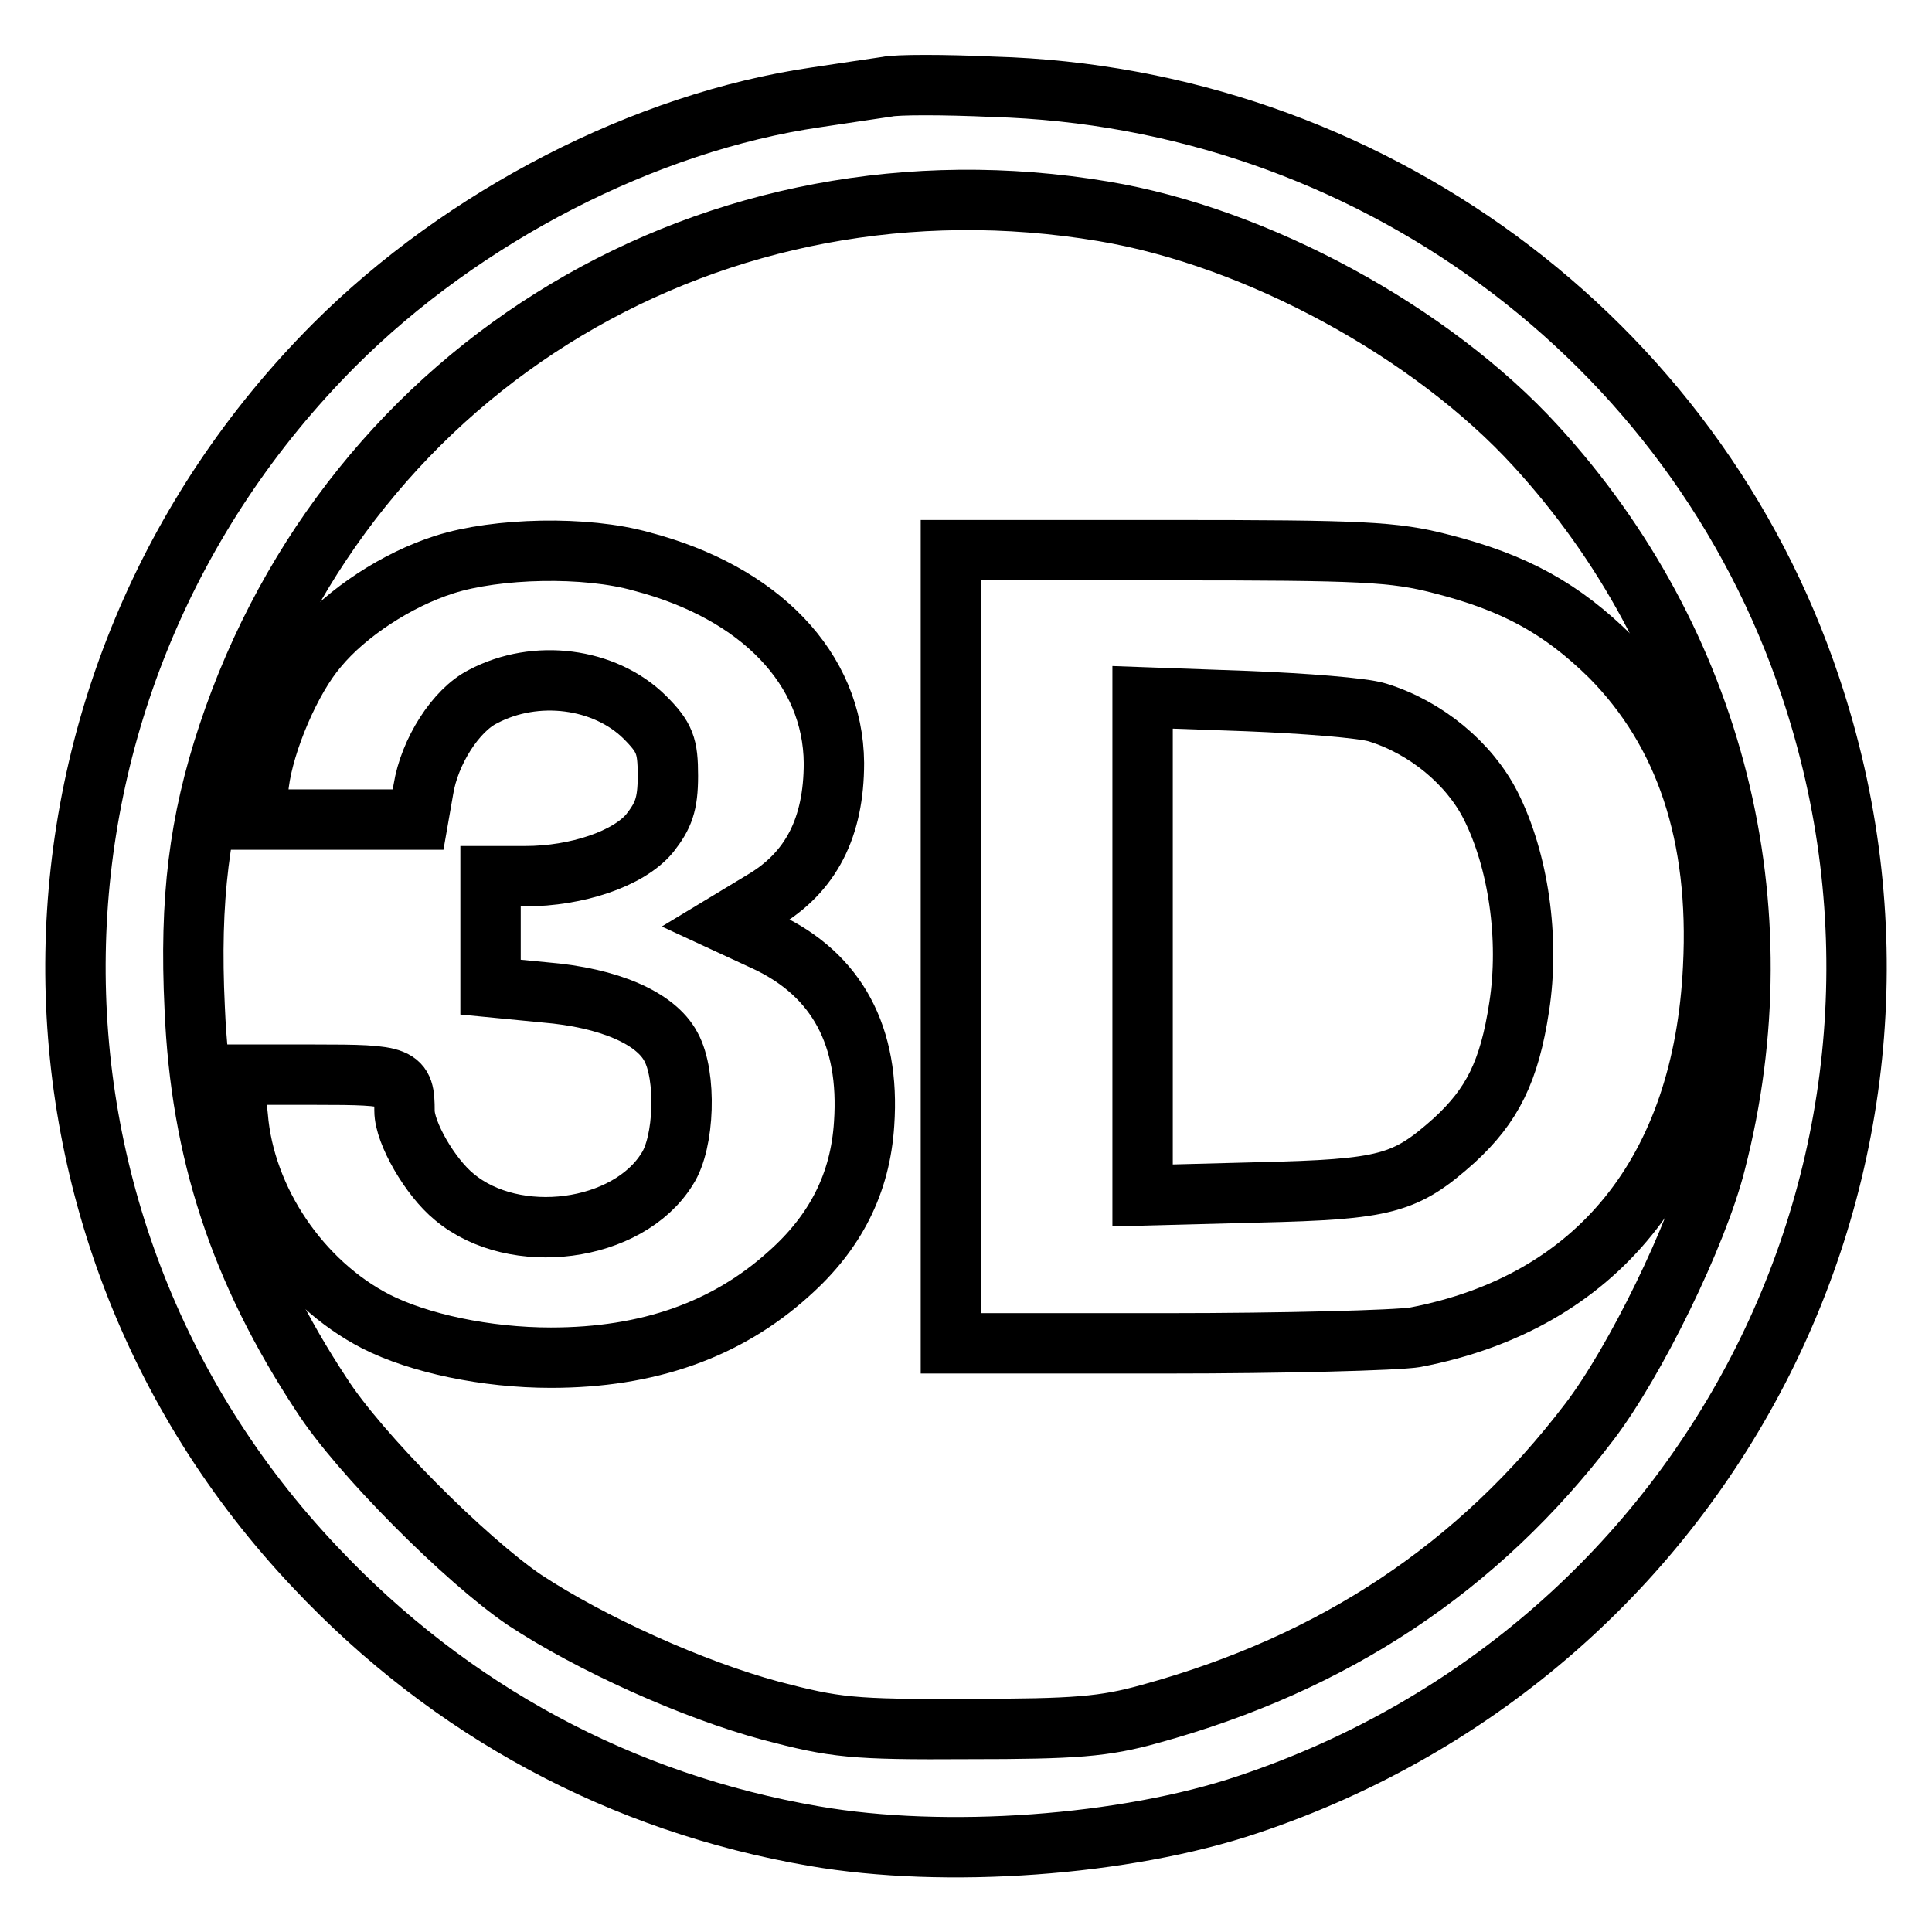
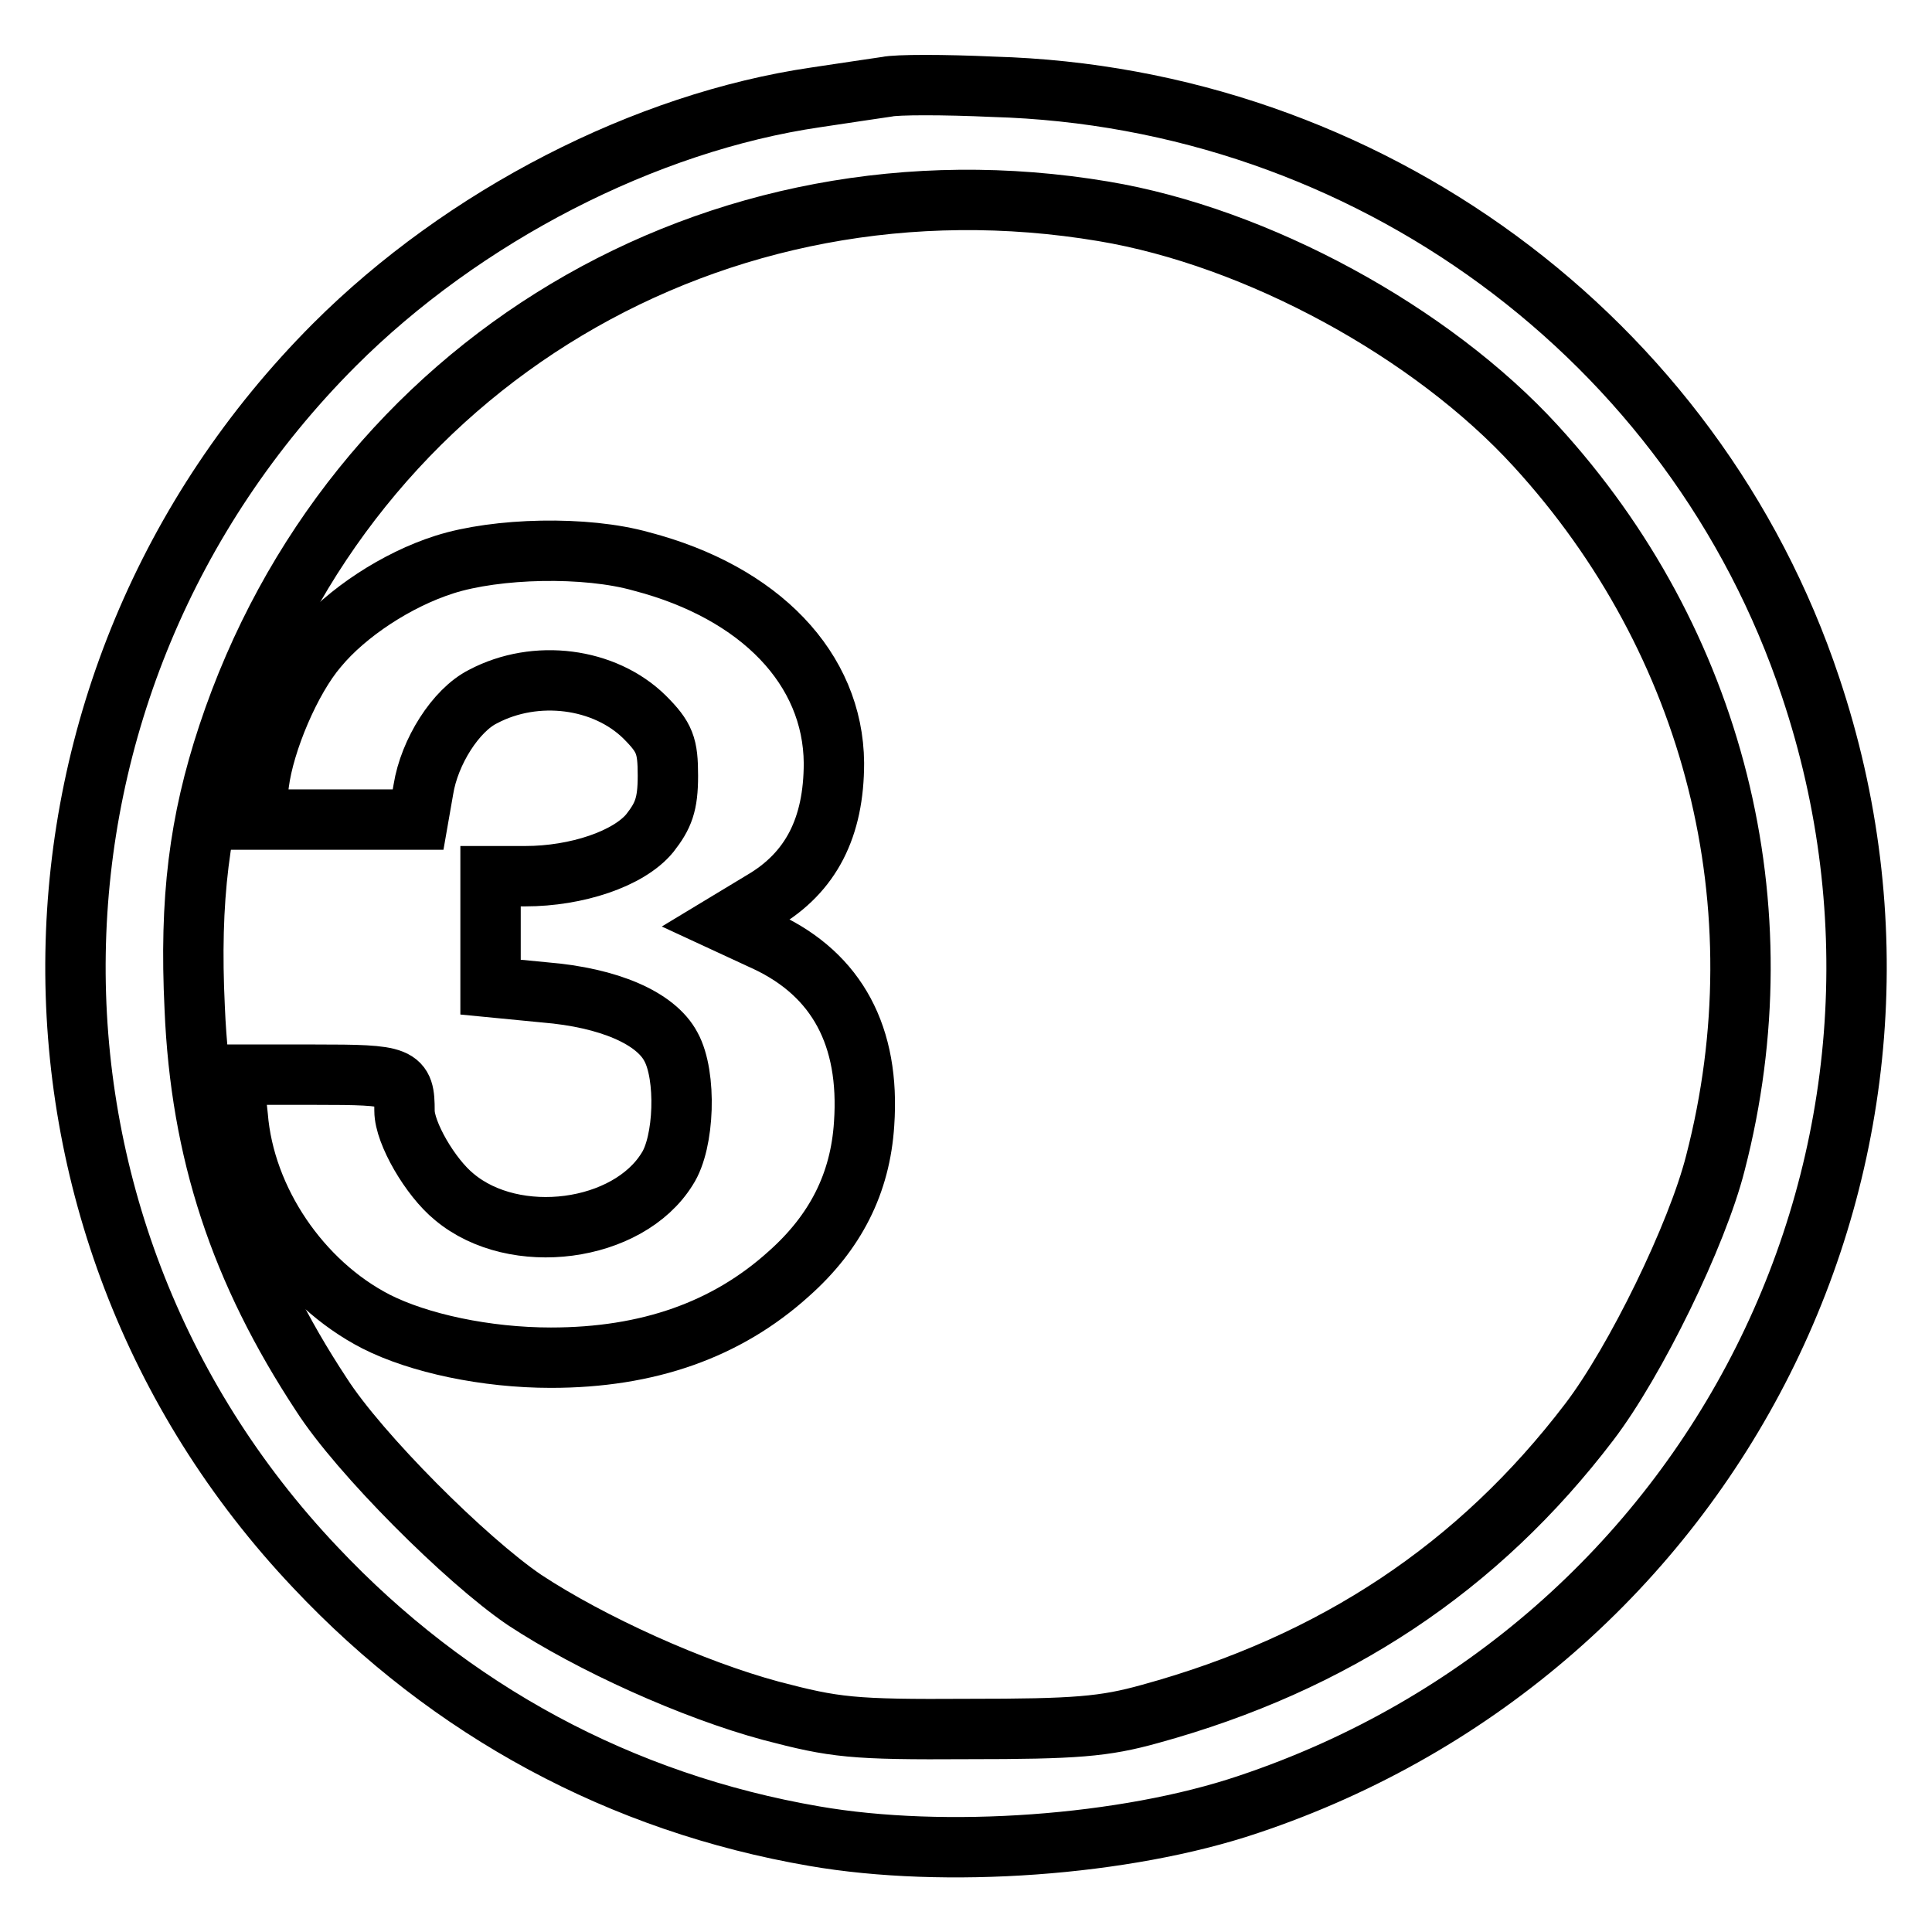
<svg xmlns="http://www.w3.org/2000/svg" version="1.1" x="0px" y="0px" viewBox="0 0 256 256" enable-background="new 0 0 256 256" xml:space="preserve">
  <g>
    <g>
      <path stroke-width="8" fill-opacity="0" stroke="#000000" d="M117.5,11.5c-1.3,0.2-5.5,0.8-9.4,1.4c-22.6,3.3-46.7,15.7-63.8,32.8C-0.4,90.5-1.6,161.9,41.8,207.7  c17.9,19,40.5,31.2,66.1,35.6c17.3,3,41.2,1.3,57.5-4.2c61.9-20.7,95.1-86.7,74.5-148.1c-15.4-46.2-58.8-78.1-108.3-79.5  C125.1,11.2,118.8,11.2,117.5,11.5z M146.2,28c20.4,3.4,43.5,16,57.3,31.1c23.7,25.9,32.6,61,23.8,95  c-2.4,9.5-10.6,26.3-16.7,34.3c-14.7,19.3-33.8,32-58.2,38.7c-6.1,1.7-9.9,2-24.1,2c-15.4,0.1-17.7-0.2-26.1-2.4  c-10.4-2.8-23.9-8.9-32.7-14.7c-7.8-5.3-21.9-19.4-26.9-27.2c-10.8-16.4-16-32.2-16.8-51.2c-0.7-14.5,0.6-24.7,4.4-36.2  C46.5,48.2,94.9,19.4,146.2,28z" />
      <path stroke-width="8" fill-opacity="0" stroke="#000000" d="M58.9,74.8c-6.3,2-13,6.4-16.8,11c-3.6,4.2-7.1,12.5-7.8,18l-0.6,4.8h10.9h10.8l0.7-4  c0.8-5,4.3-10.5,7.9-12.3c7-3.7,16.1-2.5,21.4,2.7c2.7,2.7,3.1,3.8,3.1,7.8c0,3.8-0.6,5.3-2.4,7.6c-2.8,3.4-9.7,5.7-16.5,5.7H65  v7.4v7.3l7.2,0.7c8.5,0.7,14.7,3.4,16.7,7.2c2.1,3.8,1.8,12.7-0.5,16.2c-5.2,8.4-20.2,10.4-28.2,3.7c-3.2-2.6-6.6-8.5-6.6-11.4  c0-4.6-0.5-4.8-11.9-4.8H30.9l0.6,5.5c0.9,11.2,8.4,22.1,18.3,27.2c5.7,2.9,14.6,4.8,23.2,4.8c12.9,0,23.3-3.7,31.5-11.1  c6.2-5.5,9.5-12,10-19.9c0.8-11.6-3.6-19.7-12.9-24.1l-5.4-2.5l4.8-2.9c6.5-3.8,9.5-9.8,9.5-18.3c-0.1-12.5-9.8-22.6-25.5-26.7  C77.6,72.3,65.8,72.6,58.9,74.8z" />
-       <path stroke-width="8" fill-opacity="0" stroke="#000000" d="M126,125.5V178h28.5c15.7,0,30.5-0.4,33-0.8c24.1-4.6,38.2-22,39.5-49c0.9-17.5-3.7-31.2-13.6-41.2  c-6.4-6.3-12.6-9.8-22.5-12.3c-6.2-1.6-10.4-1.8-36-1.8H126V125.5z M182.5,94.4c6.5,2,12.2,6.8,15,12.3c3.7,7.3,5.2,17.7,3.8,26.7  c-1.3,8.6-3.6,13.1-8.6,17.7c-6.5,5.8-9,6.5-26,6.9l-15.3,0.4v-33v-33l13.9,0.5C172.8,93.2,180.6,93.8,182.5,94.4z" />
    </g>
  </g>
</svg>